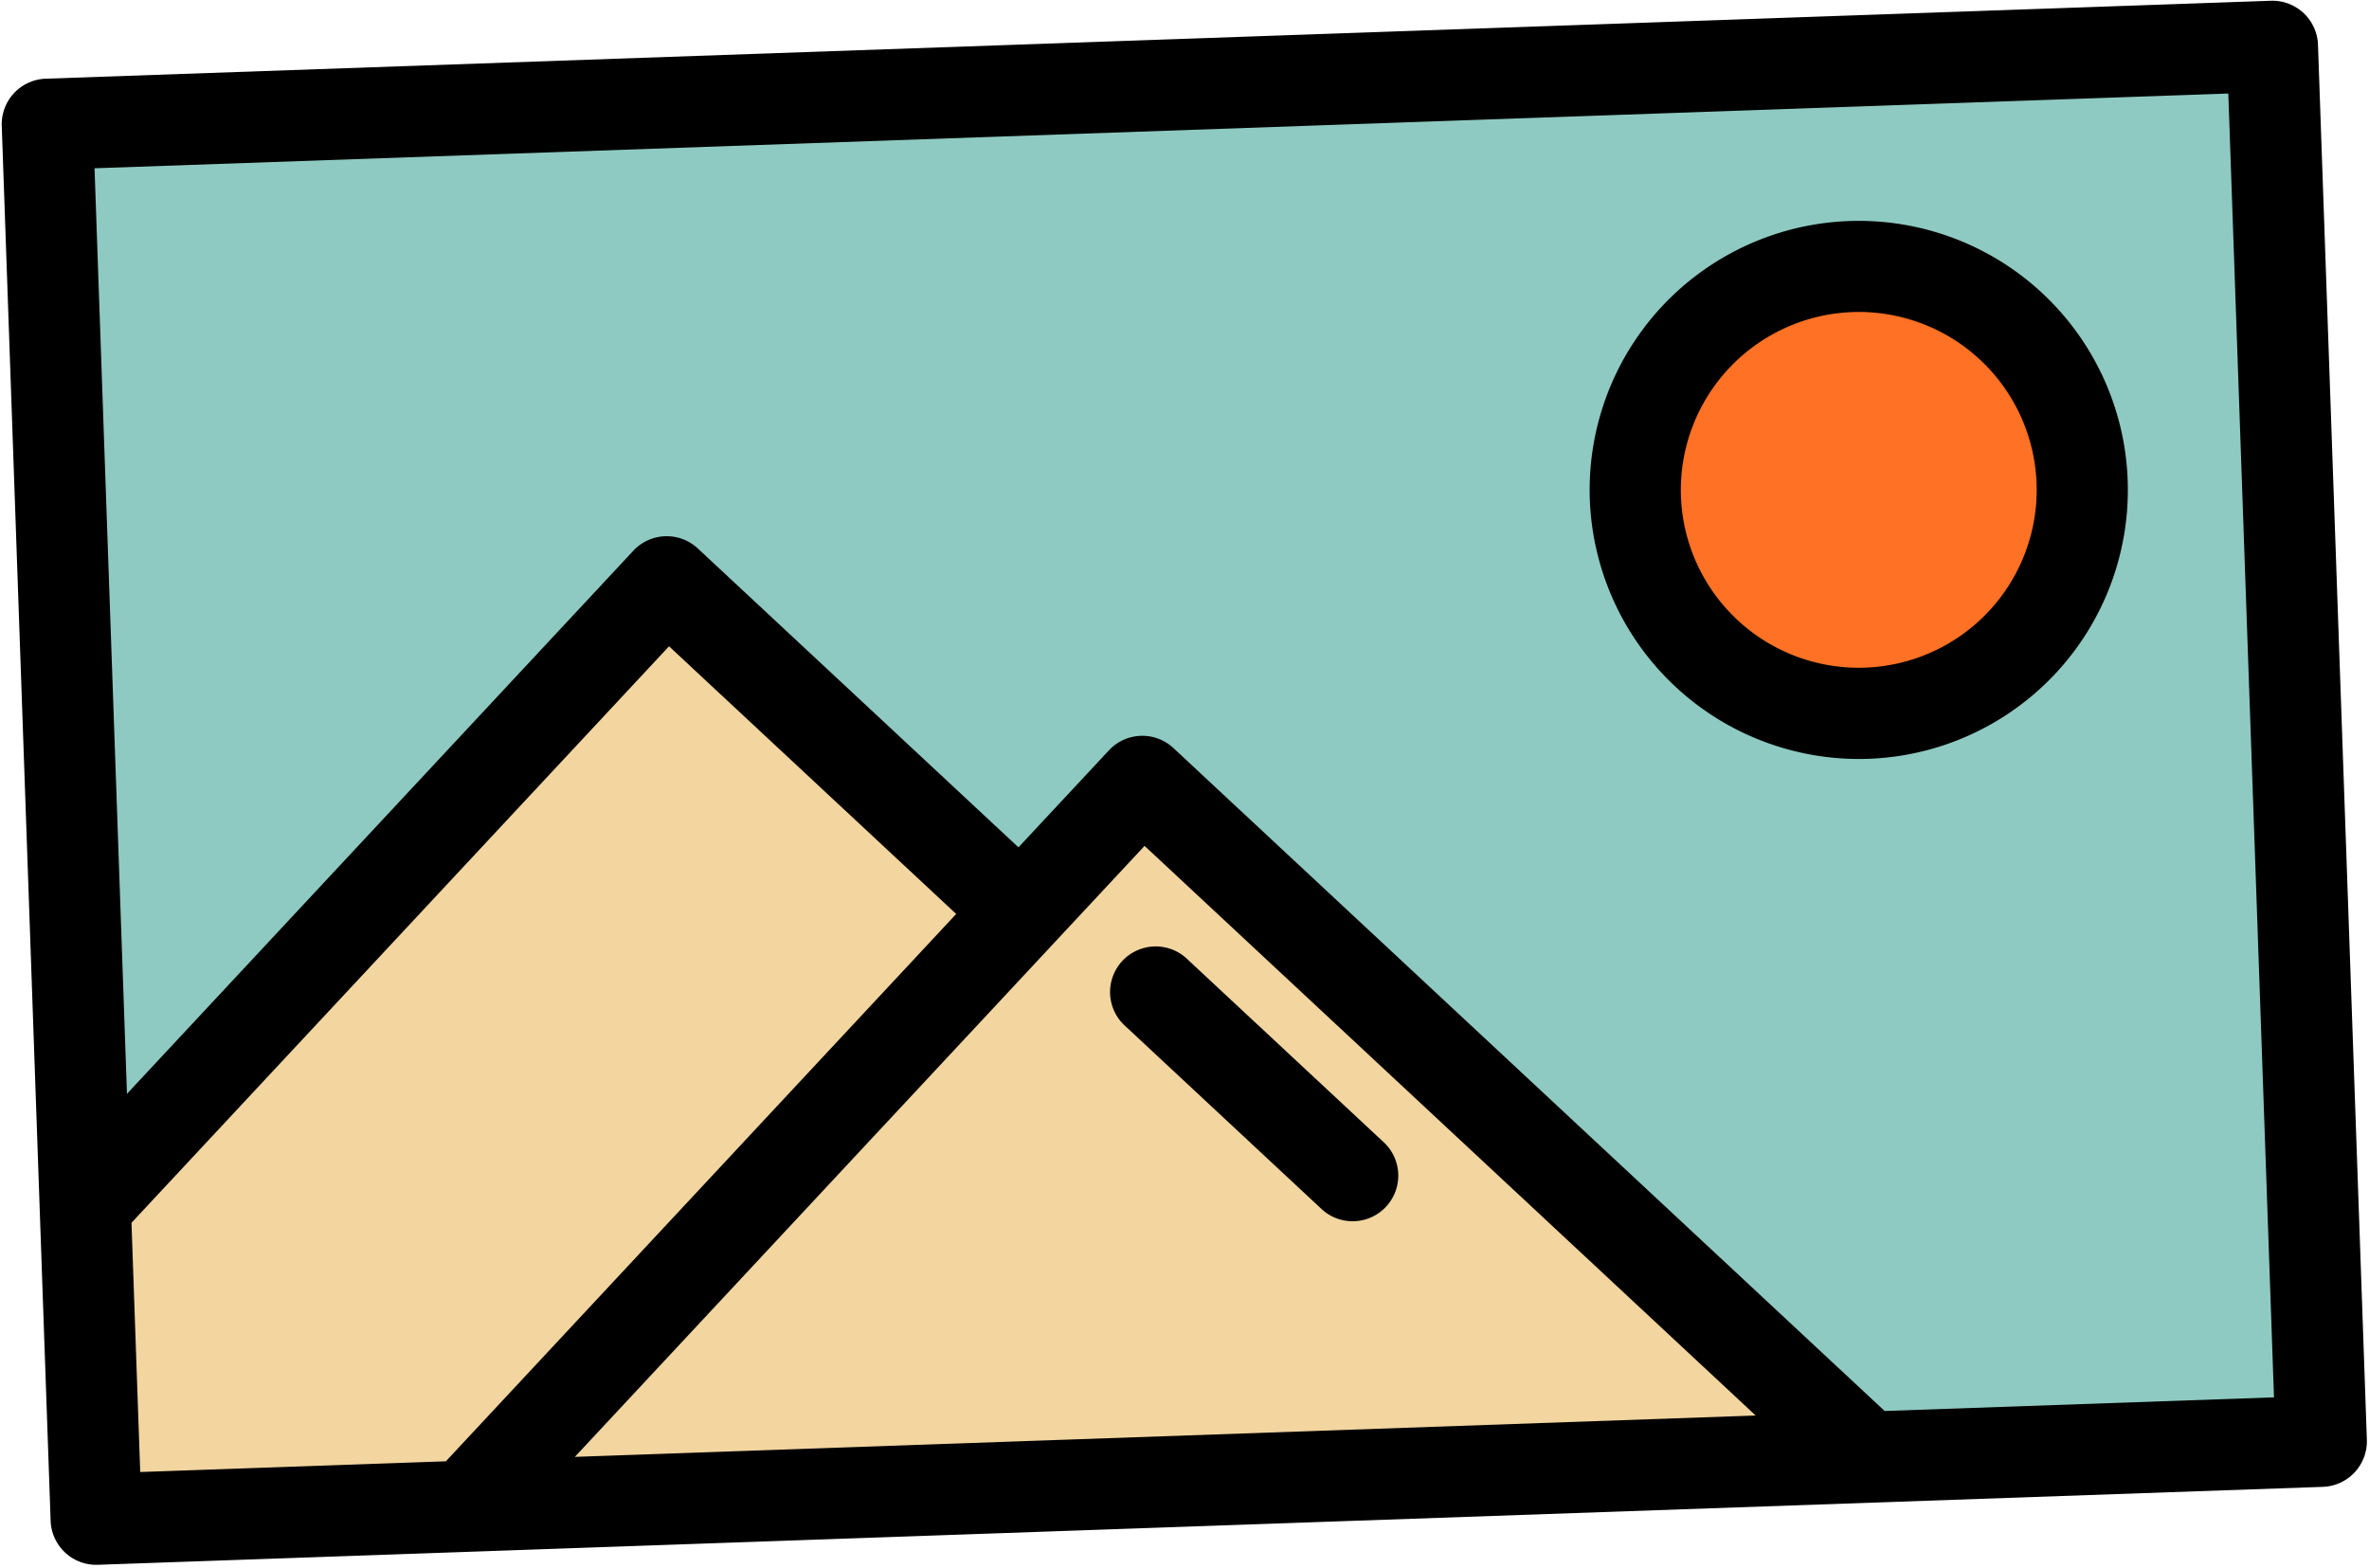
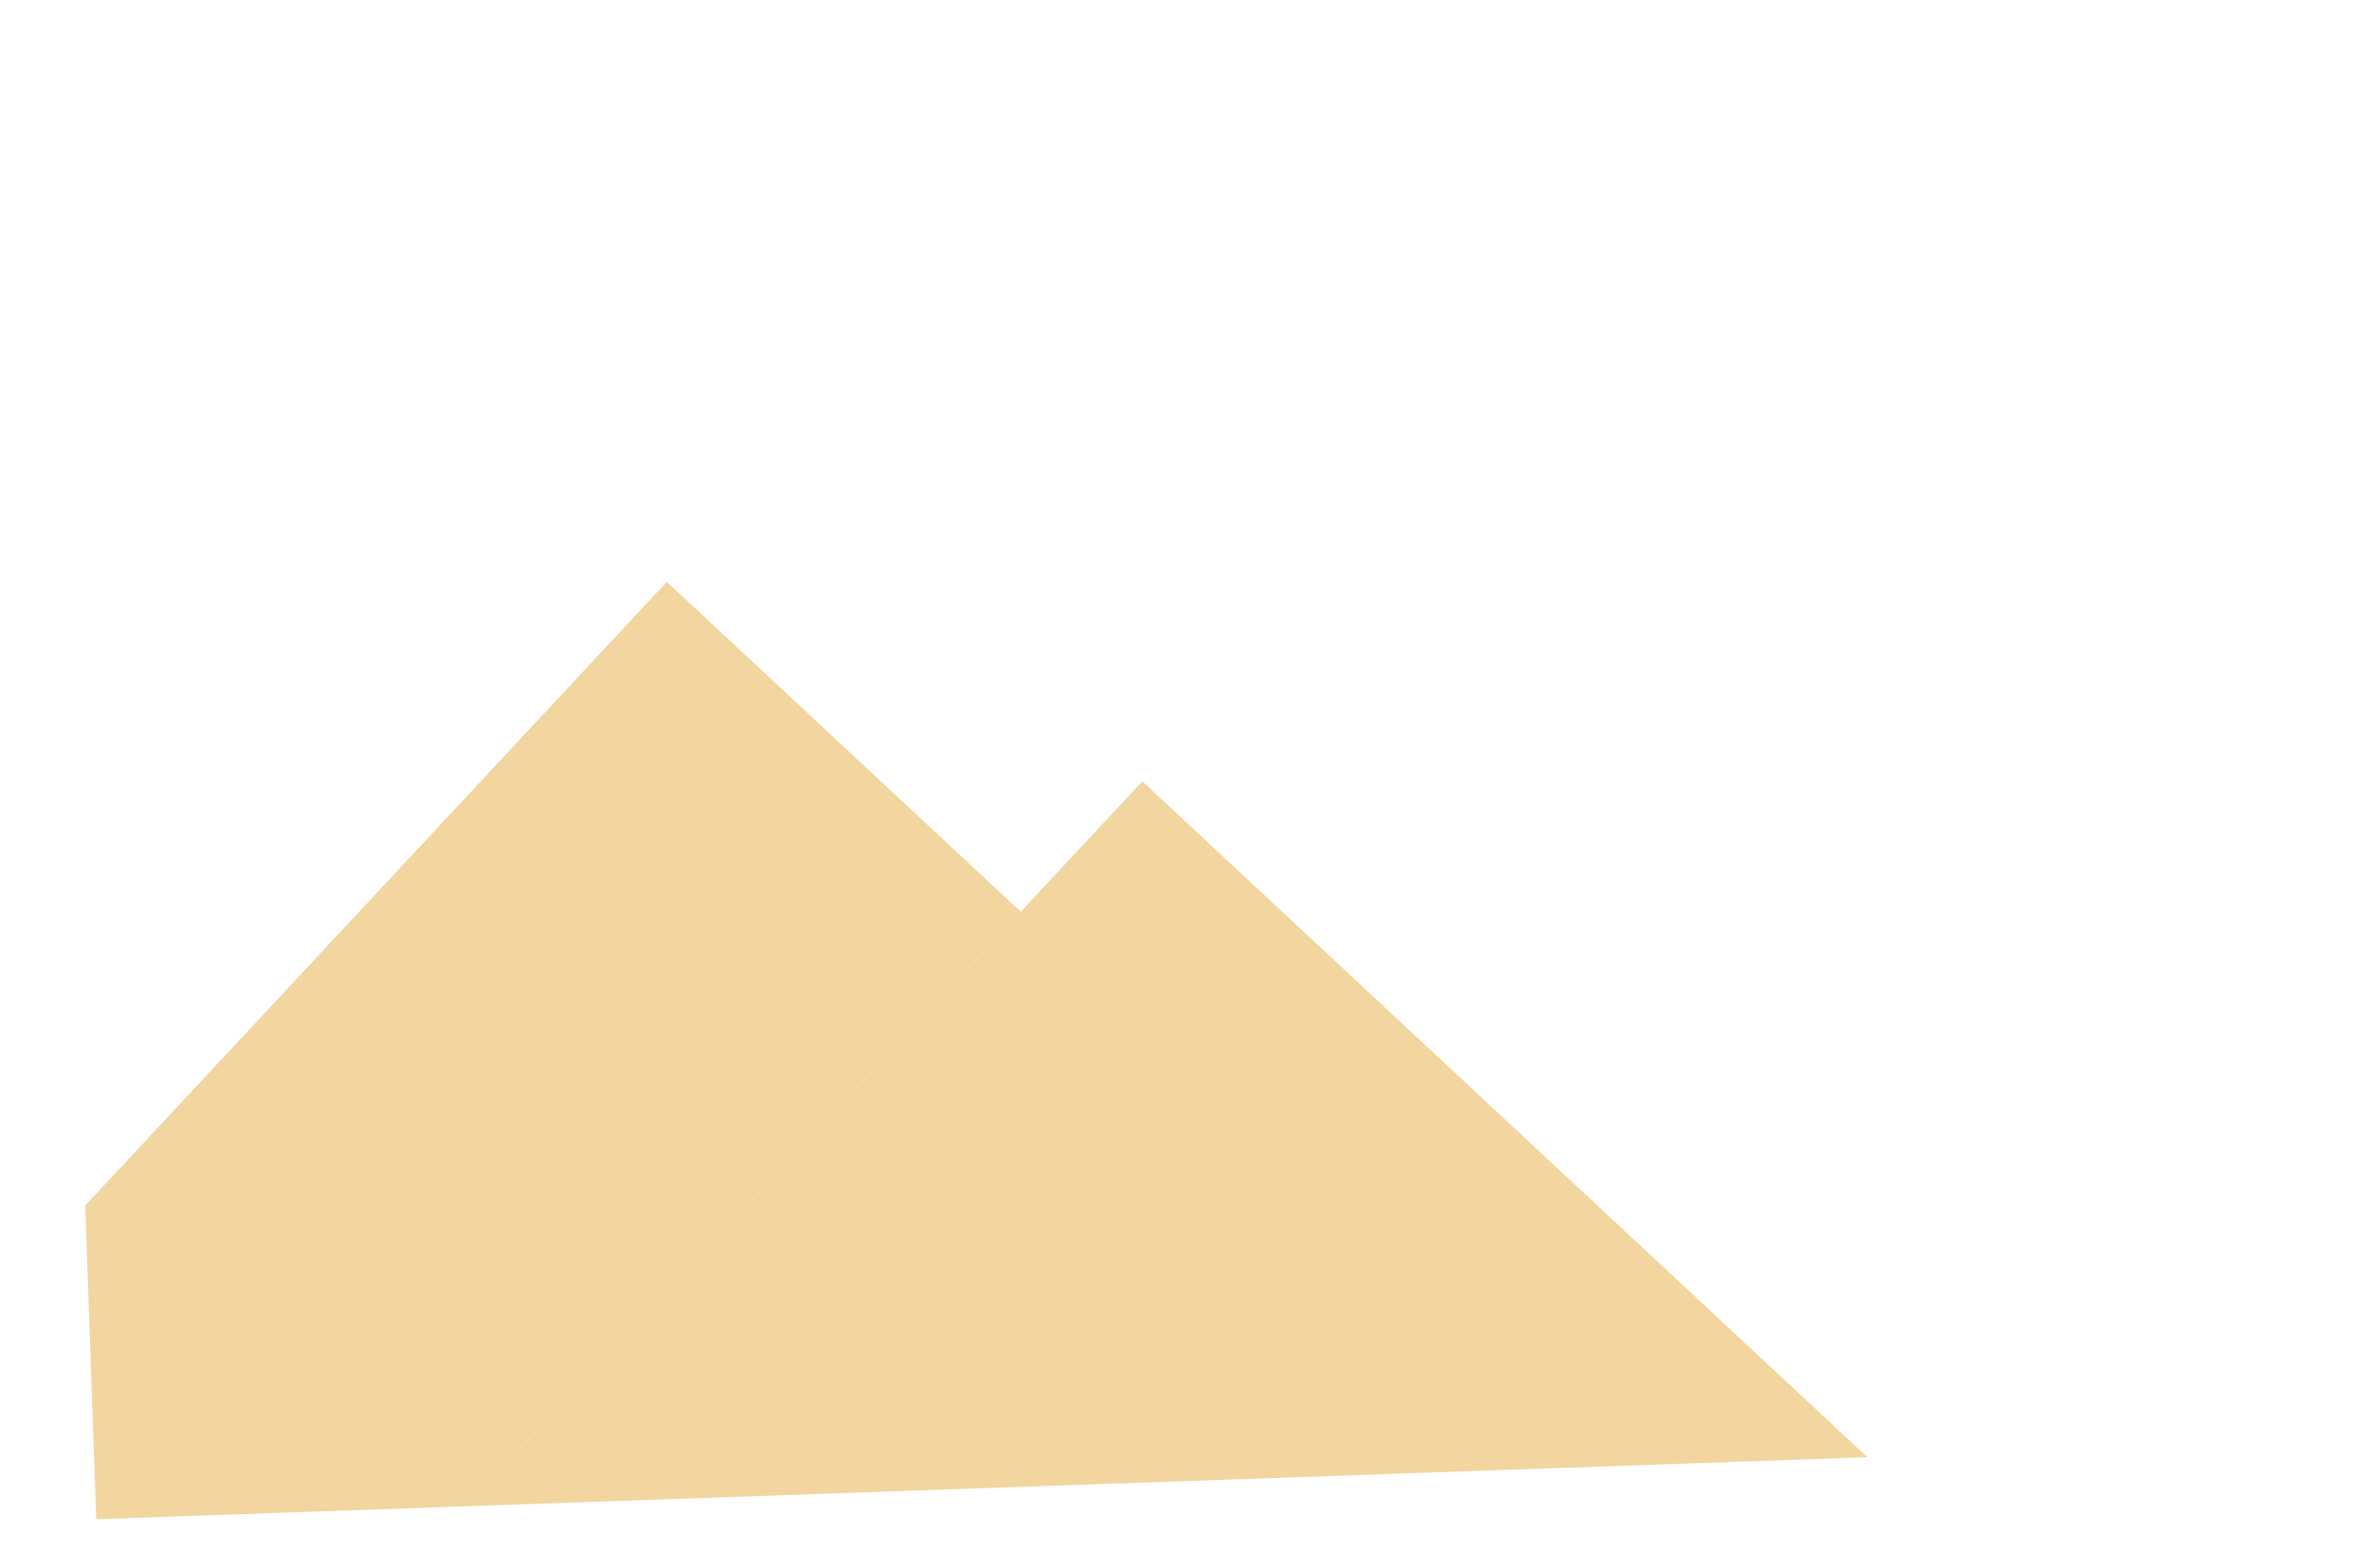
<svg xmlns="http://www.w3.org/2000/svg" width="139.04" height="92.02" viewBox="0 0 139.04 92.02">
  <g id="picture-image-svgrepo-com" transform="matrix(0.999, -0.035, 0.035, 0.999, -3.201, -86.911)">
-     <path id="Path_547" data-name="Path 547" d="M140.8,101.795H10.079v63.533l35.407-35.407,20.09,20.09,7.4-7.4,41.154,41.154H140.8Z" transform="translate(-7.4 -7.4)" fill="#8ecac1" />
    <g id="Group_109" data-name="Group 109" transform="translate(2.679 122.521)">
      <path id="Path_548" data-name="Path 548" d="M31.825,261.463l33.751-33.751-20.09-20.09L10.079,243.029v18.434Z" transform="translate(-10.079 -207.622)" fill="#f2d59f" />
      <path id="Path_549" data-name="Path 549" d="M174.207,296.512l-41.154-41.154L91.9,296.512Z" transform="translate(-70.154 -242.671)" fill="#f2d59f" />
    </g>
-     <circle id="Ellipse_19" data-name="Ellipse 19" cx="13.125" cy="13.125" r="13.125" transform="translate(95.092 106.449)" fill="#ff7124" />
    <g id="Group_110" data-name="Group 110" transform="translate(0 91.716)">
-       <path id="Path_550" data-name="Path 550" d="M0,176.361a2.679,2.679,0,0,0,2.679,2.679H133.4a2.679,2.679,0,0,0,2.679-2.679V94.395a2.679,2.679,0,0,0-2.679-2.679H2.679A2.679,2.679,0,0,0,0,94.395Zm23.315-2.679H5.357V159.037l32.728-32.728,16.3,16.3ZM65.578,139l34.687,34.687H30.891Zm65.14,34.687H107.842l-40.37-40.369a2.679,2.679,0,0,0-3.788,0l-5.509,5.509-18.2-18.2a2.679,2.679,0,0,0-3.788,0L5.357,151.46V97.073h125.36v76.609Z" transform="translate(0 -91.716)" />
-       <path id="Path_551" data-name="Path 551" d="M363.52,168.678a15.8,15.8,0,1,0-15.8-15.8A15.822,15.822,0,0,0,363.52,168.678Zm0-26.251a10.447,10.447,0,1,1-10.447,10.447A10.458,10.458,0,0,1,363.52,142.427Z" transform="translate(-255.303 -125.016)" />
-       <path id="Path_553" data-name="Path 553" d="M238.643,296.352l11.25,11.25a2.679,2.679,0,0,0,3.788-3.788l-11.25-11.25a2.679,2.679,0,0,0-3.788,3.788Z" transform="translate(-174.642 -238.608)" />
-     </g>
+       </g>
  </g>
</svg>